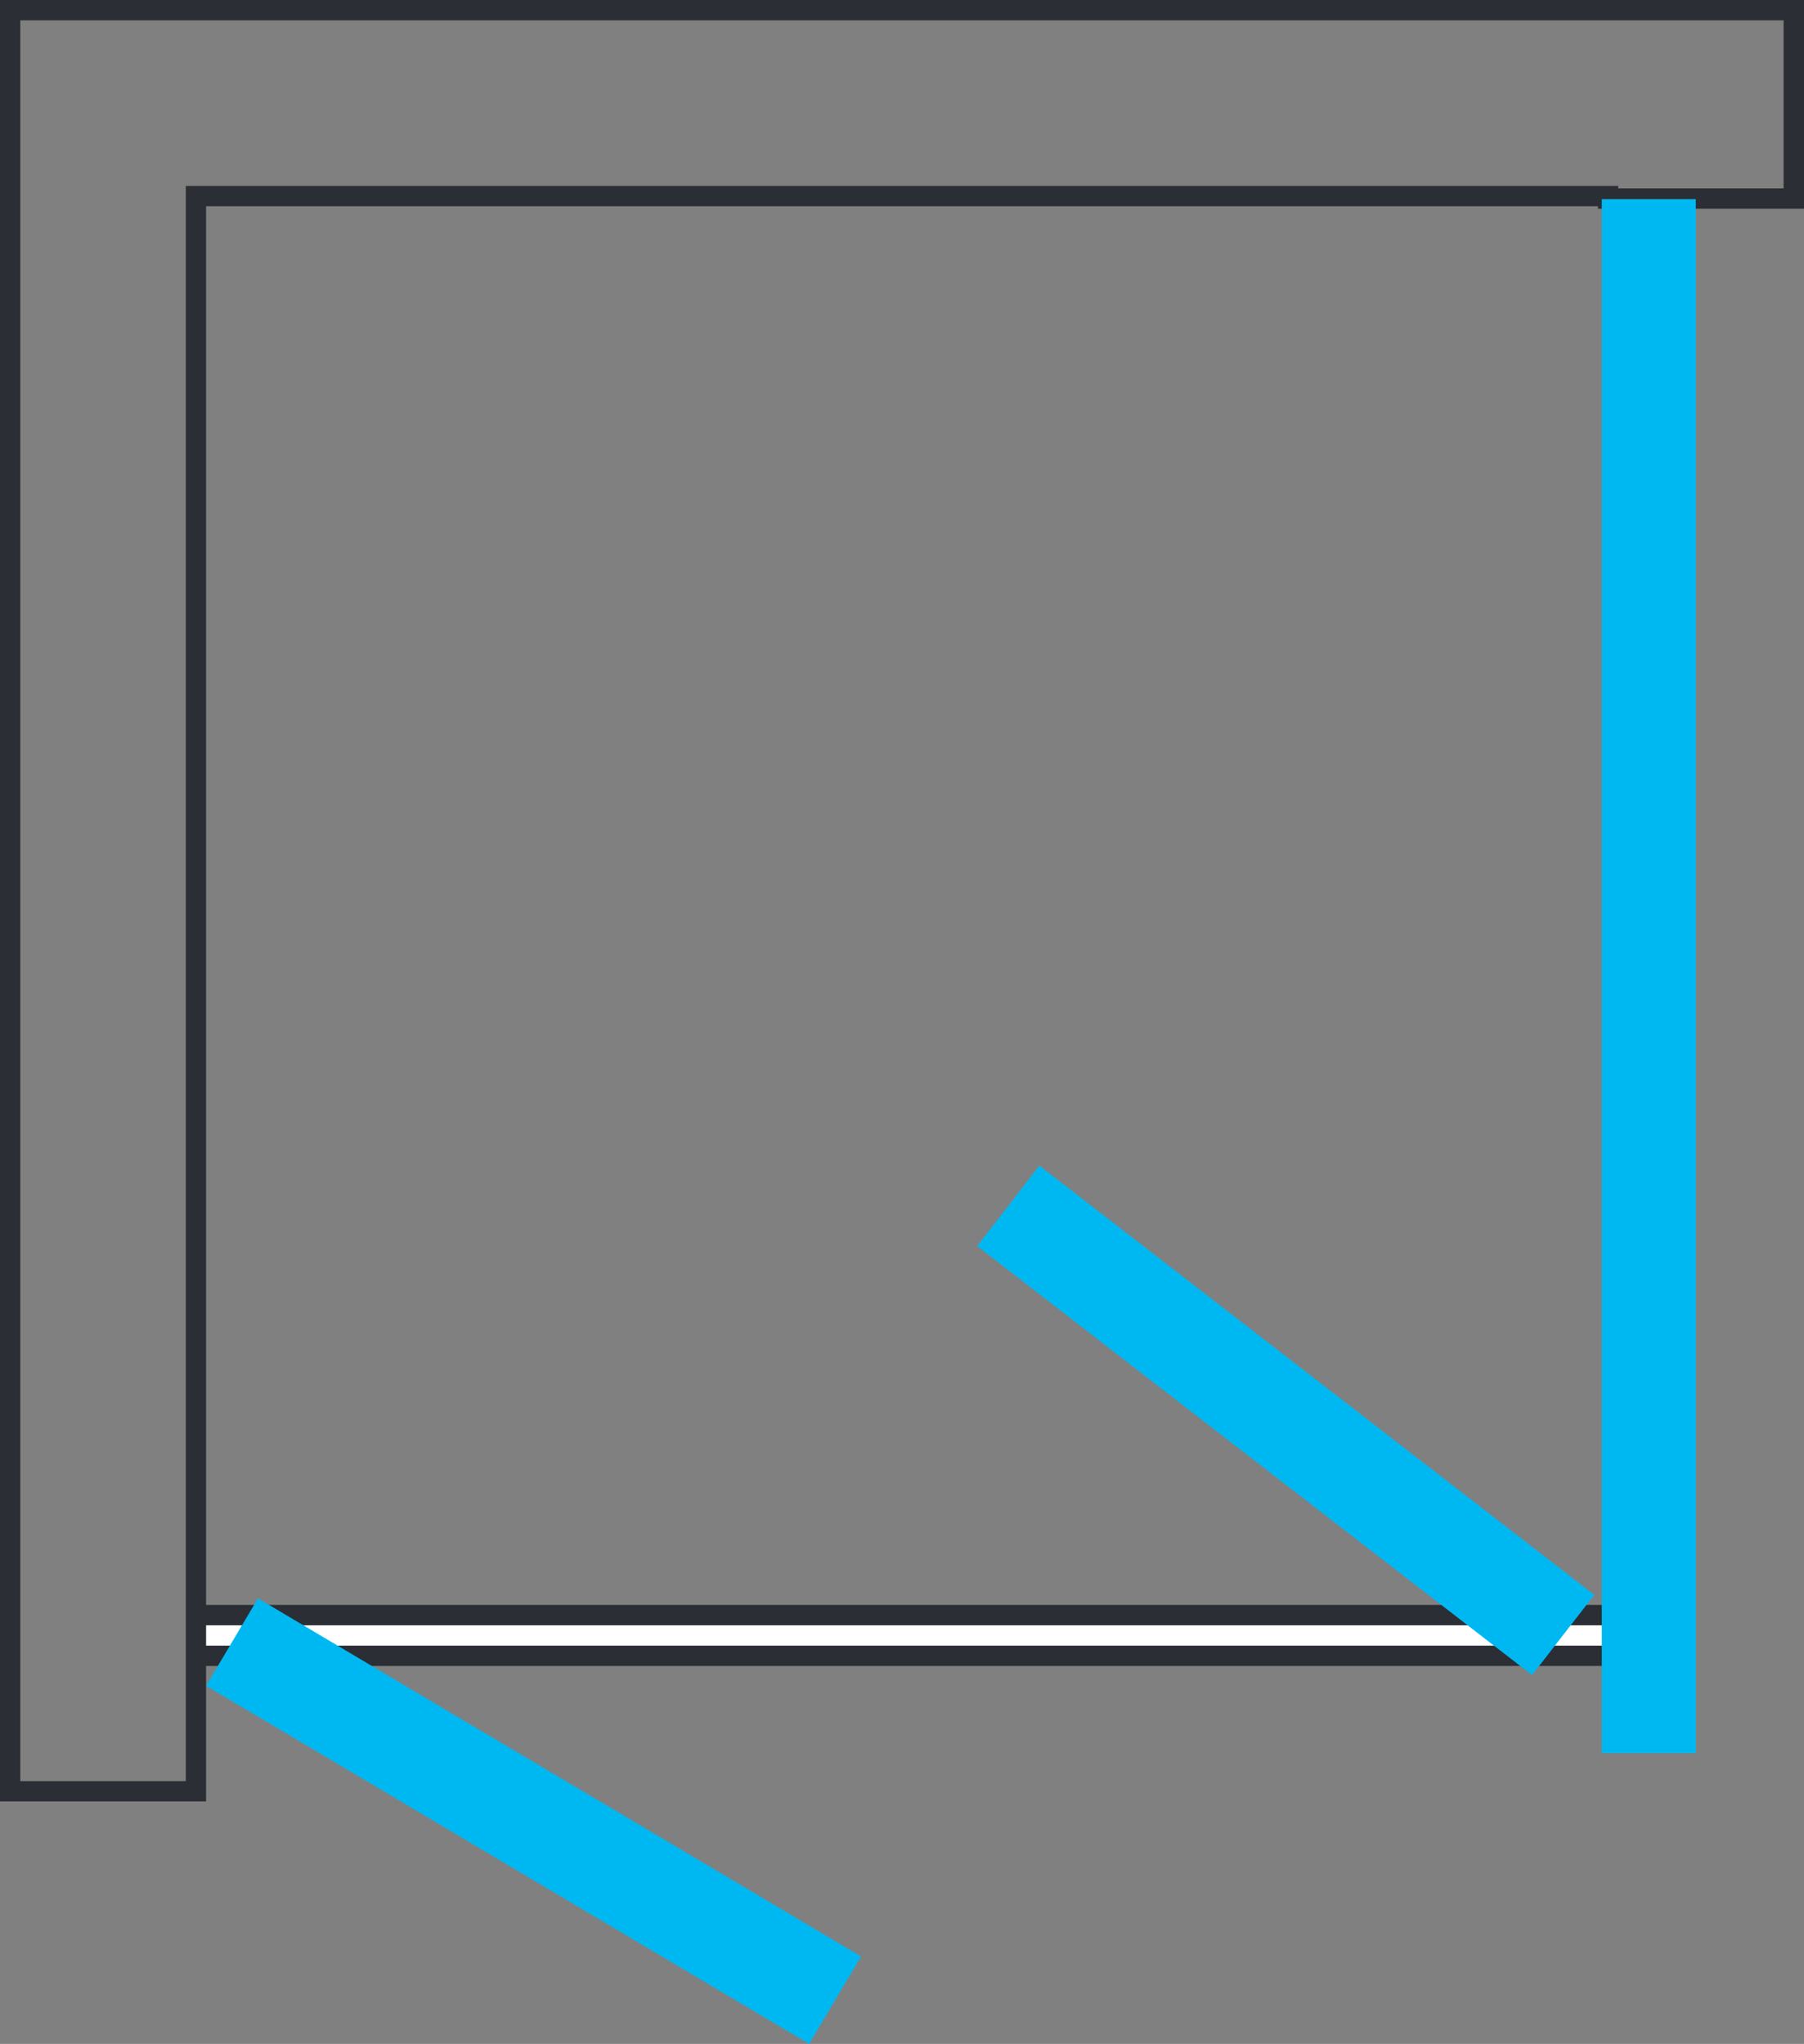
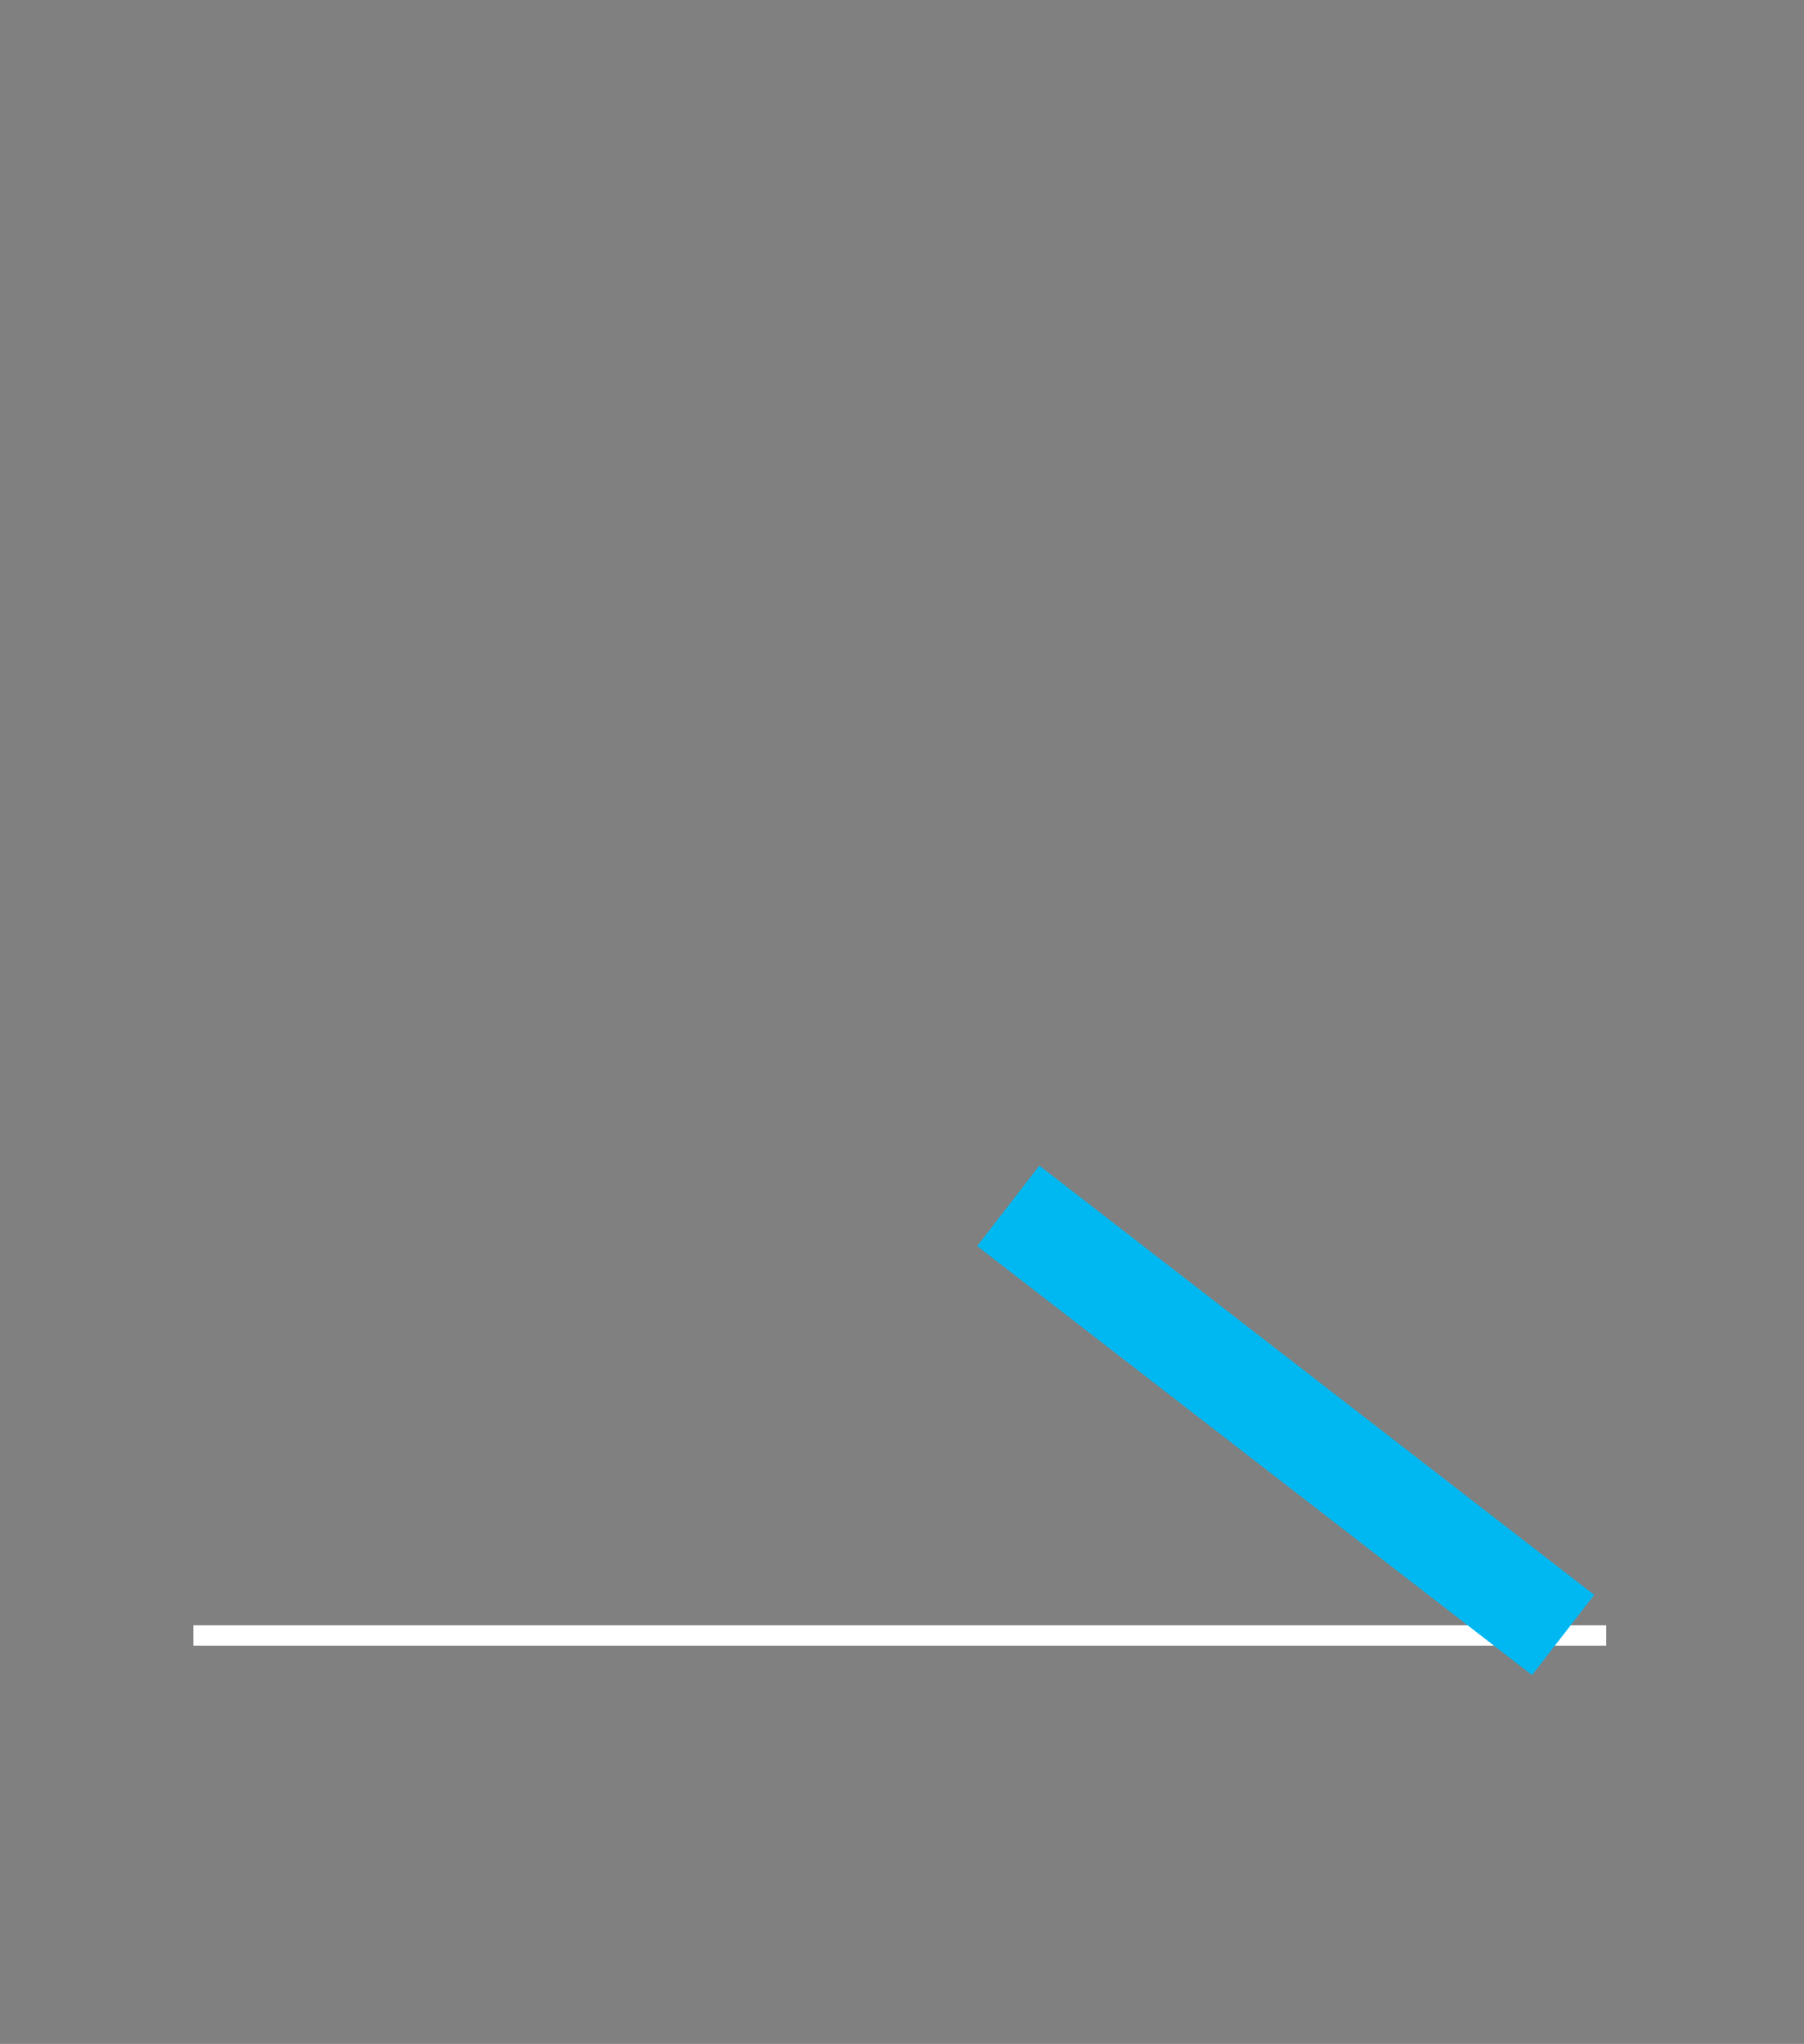
<svg xmlns="http://www.w3.org/2000/svg" width="35.994" height="40.772" viewBox="0 0 35.994 40.772">
  <rect x="0" y="0" width="35.994" height="40.772" fill="#808080" stroke="none" />
  <g id="Raggruppa_1468" data-name="Raggruppa 1468" transform="translate(0 40.772)">
-     <path id="Tracciato_4389" data-name="Tracciato 4389" d="M3.857-7.539h28.19V-8.757H3.857Z" fill="#2b2e34" />
    <path id="Tracciato_4390" data-name="Tracciato 4390" d="M3.857-7.944H32.048V-8.35H3.857Z" fill="#fff" />
    <g id="Raggruppa_1465" data-name="Raggruppa 1465" transform="translate(19.497 -15.915)">
      <path id="Tracciato_4391" data-name="Tracciato 4391" d="M0,0,11.071,8.558l1.241-1.6L1.241-1.605Z" fill="#00b8f1" />
    </g>
    <g id="Raggruppa_1466" data-name="Raggruppa 1466" transform="translate(4.112 -7.144)">
-       <path id="Tracciato_4392" data-name="Tracciato 4392" d="M0,0,12.032,7.144,13.068,5.4,1.035-1.744Z" fill="#00b8f1" />
-     </g>
+       </g>
    <g id="Raggruppa_1467" data-name="Raggruppa 1467" transform="translate(0 -40.772)">
-       <path id="Tracciato_4393" data-name="Tracciato 4393" d="M0,0V35.935H4.112V4.114h27.77v.05h4.112V0ZM.405.406H35.587V3.758h-3.3V3.709H3.707V35.53H.405Z" fill="#2b2e34" />
-     </g>
-     <path id="Tracciato_4394" data-name="Tracciato 4394" d="M31.959-5.8h1.876v-31H31.959Z" fill="#00b8f1" />
+       </g>
  </g>
</svg>